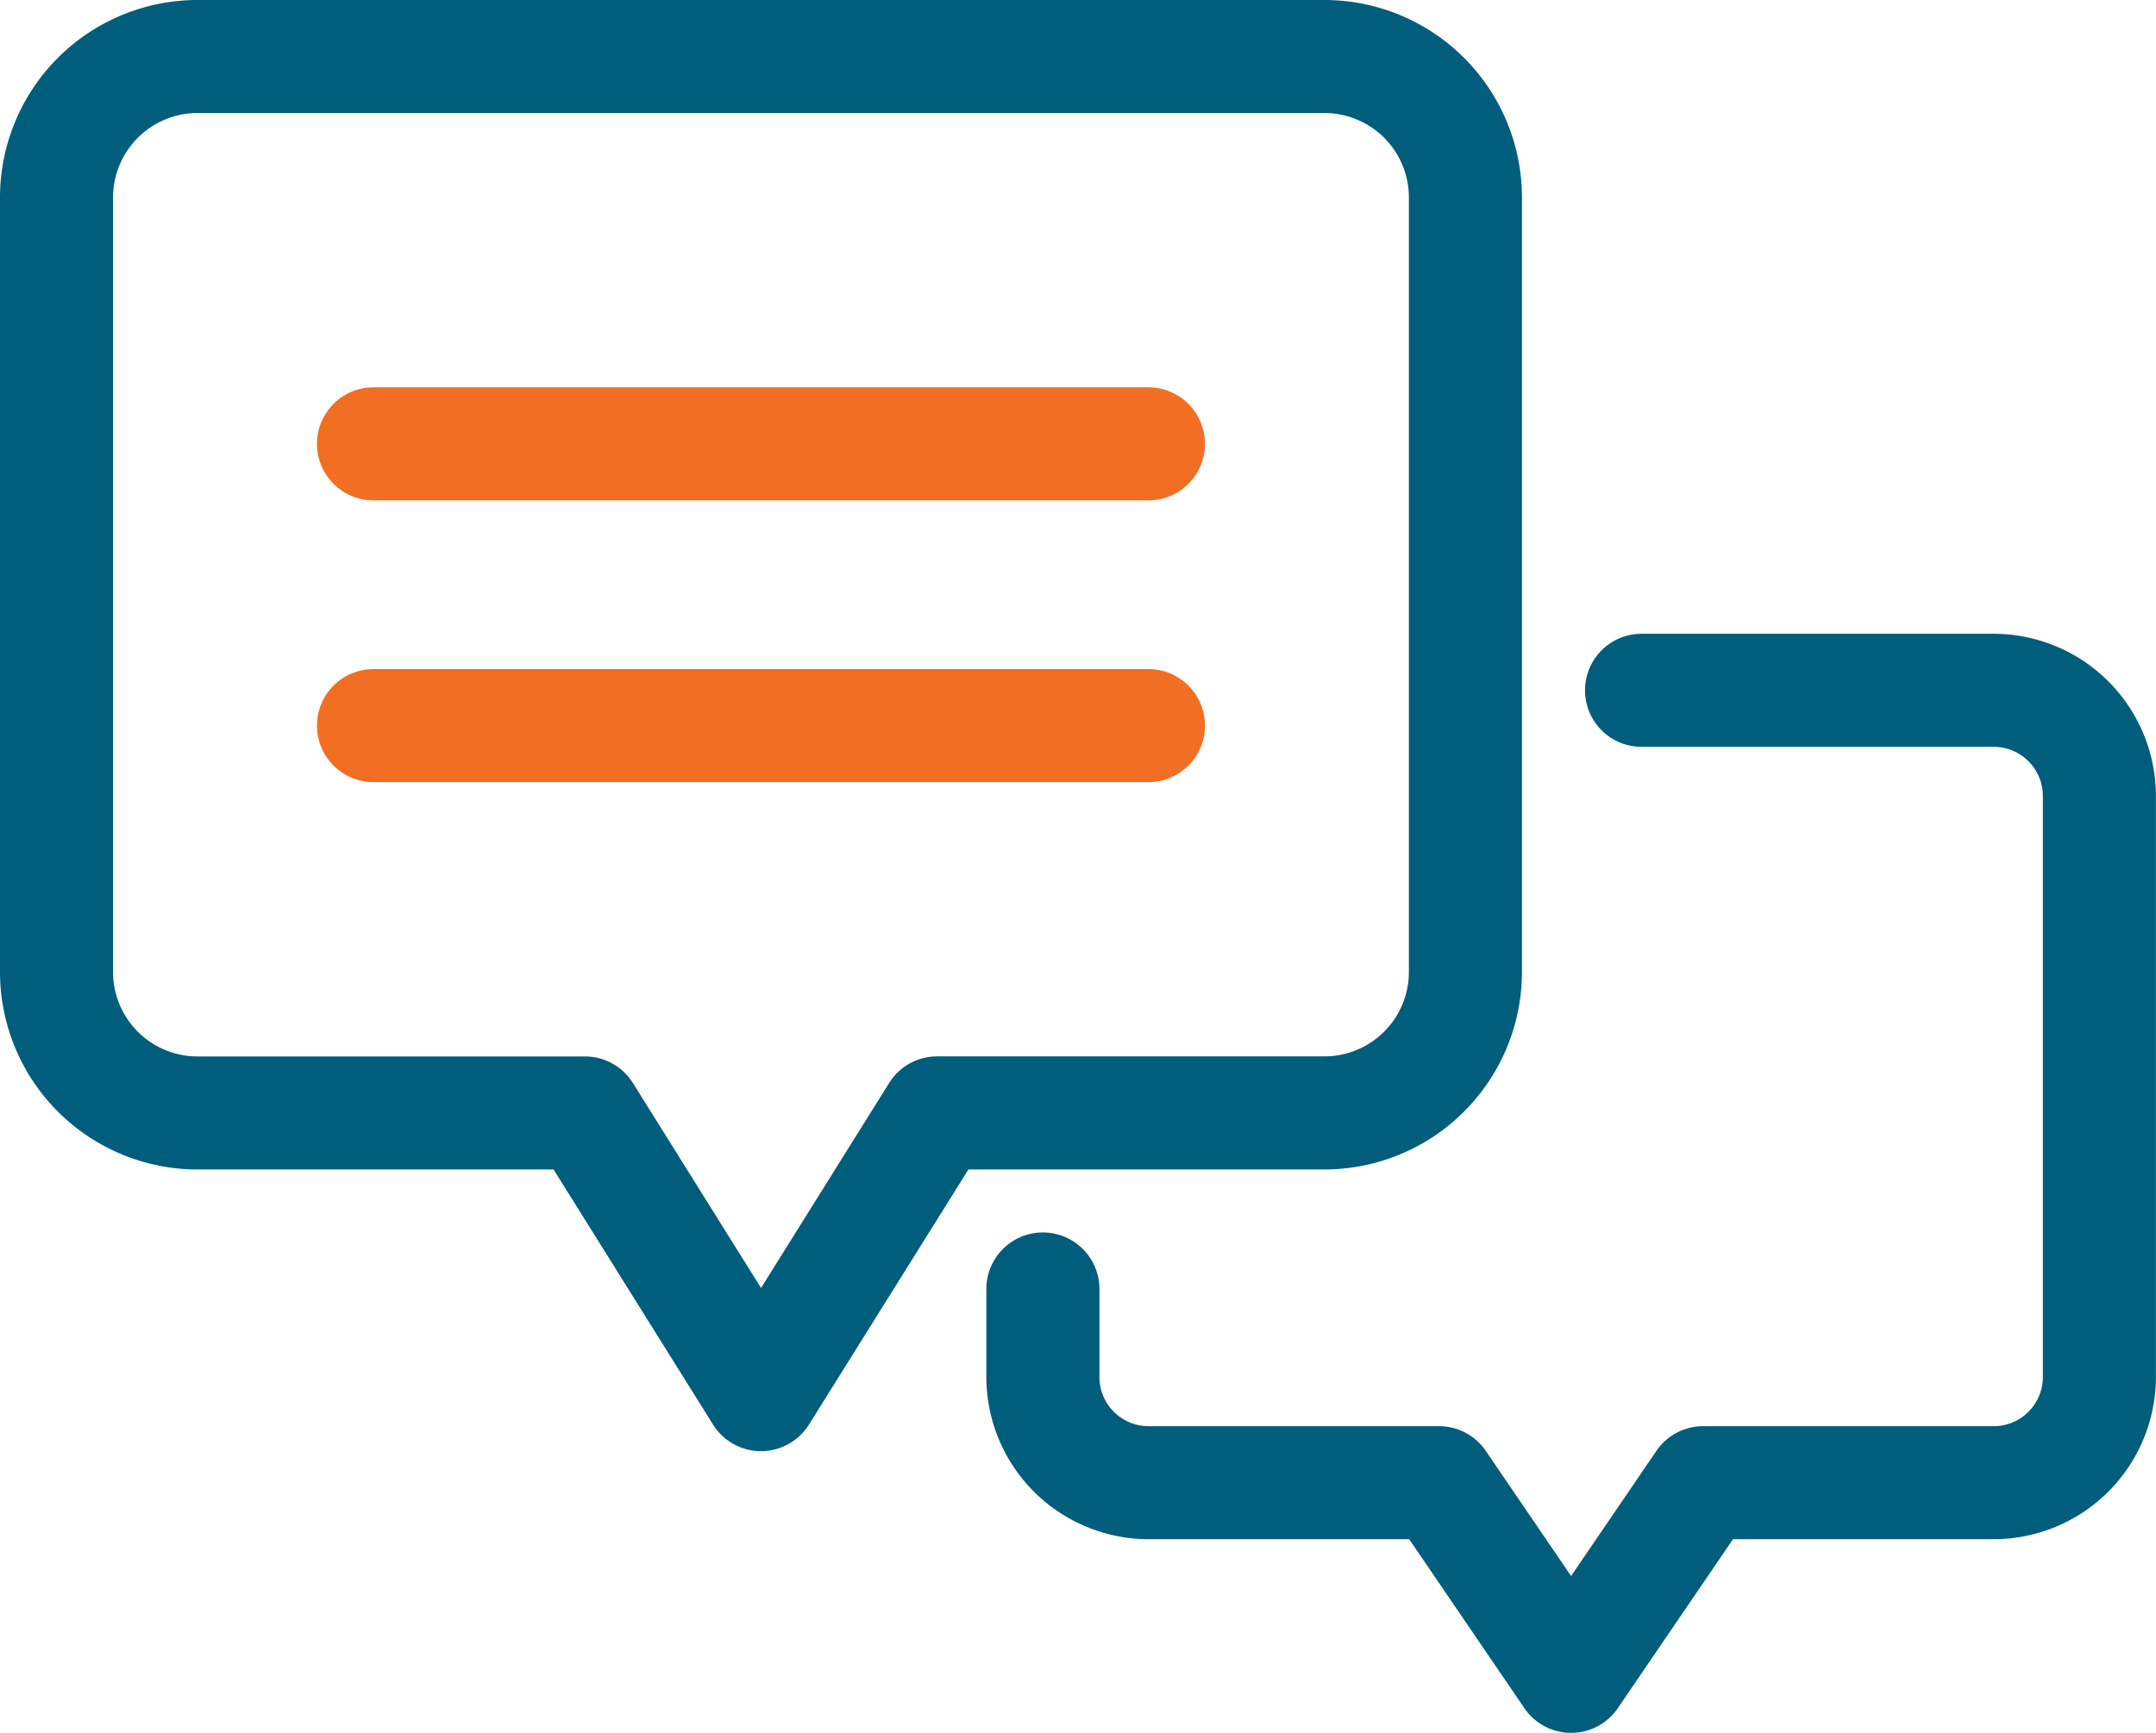
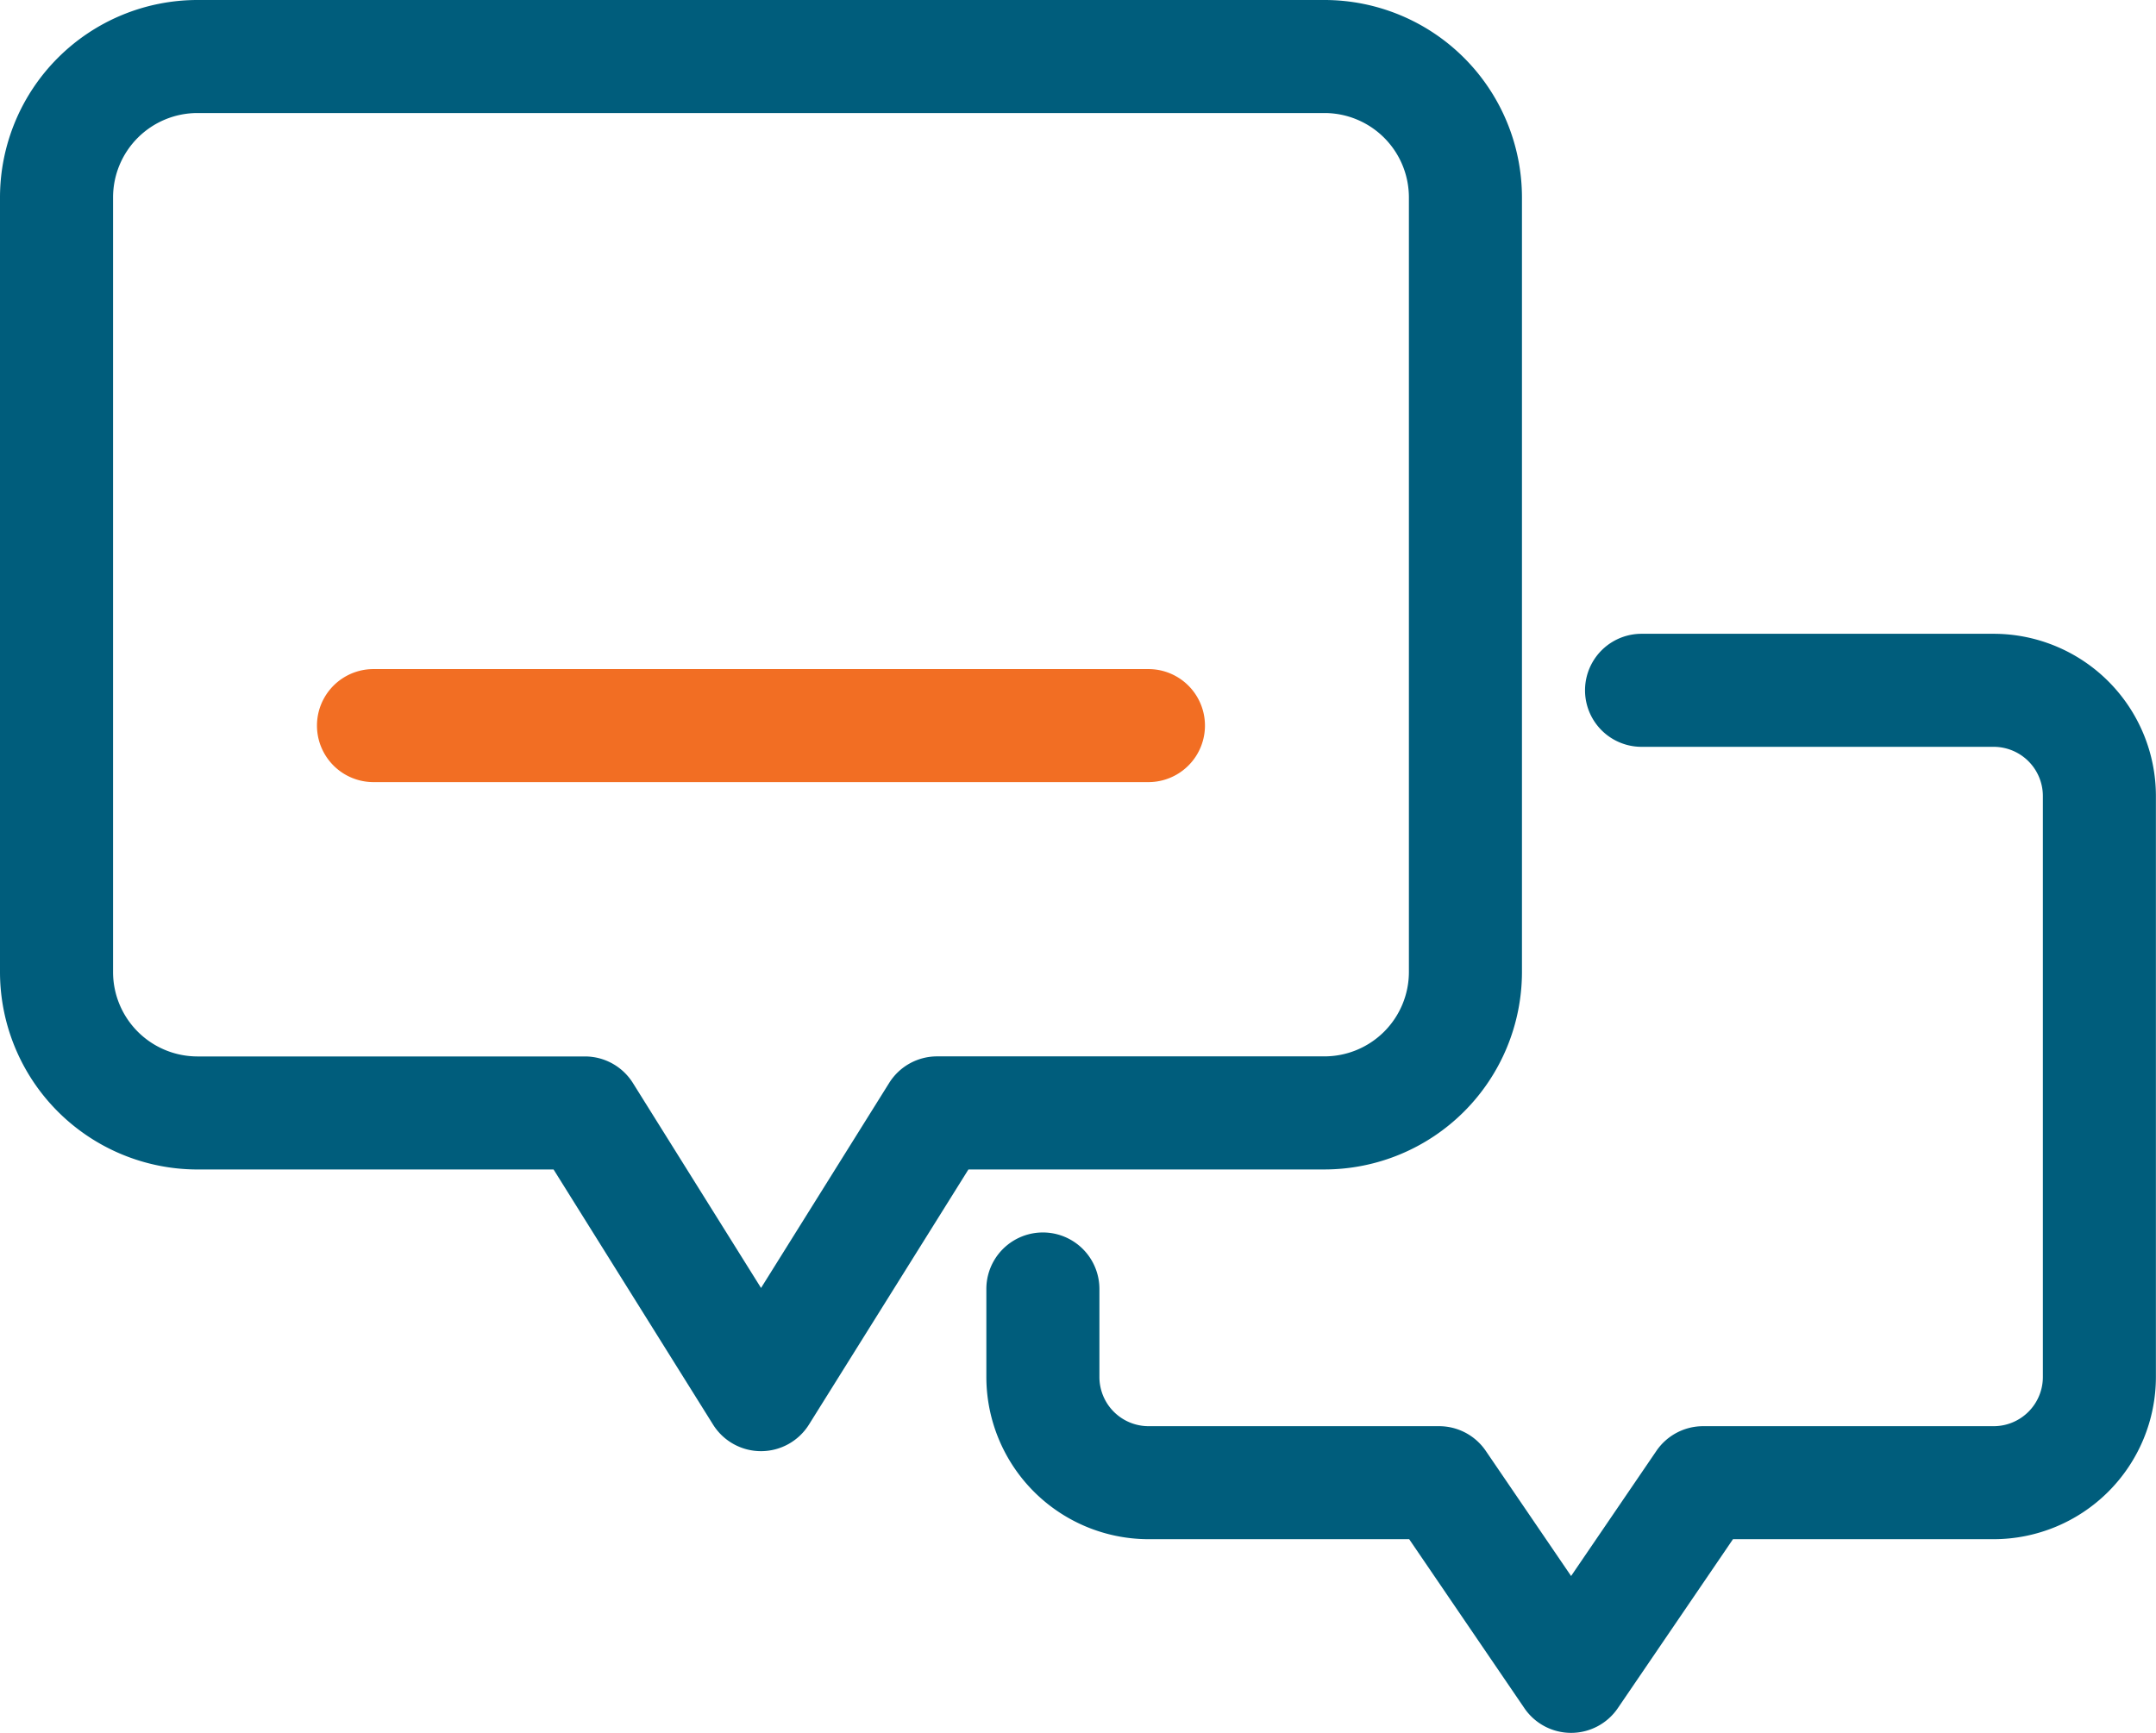
<svg xmlns="http://www.w3.org/2000/svg" id="Answers_icon" data-name="Answers icon" width="90.961" height="73.127" viewBox="0 0 90.961 73.127">
  <defs>
    <clipPath id="clip-path">
      <rect id="Rectangle_14" data-name="Rectangle 14" width="90.961" height="73.127" fill="none" />
    </clipPath>
  </defs>
  <g id="Group_8" data-name="Group 8" transform="translate(0 0)" clip-path="url(#clip-path)">
    <path id="Path_28" data-name="Path 28" d="M46.294,28.449H13.6a2.385,2.385,0,0,1,0-4.77H46.294a2.385,2.385,0,0,1,0,4.77" transform="translate(2.158 4.556)" fill="#f26e23" />
-     <path id="Path_29" data-name="Path 29" d="M46.294,18.478H13.6a2.385,2.385,0,0,1,0-4.77H46.294a2.385,2.385,0,0,1,0,4.77" transform="translate(2.158 2.637)" fill="#f26e23" />
    <path id="Path_30" data-name="Path 30" d="M32.106,61.239a2.386,2.386,0,0,1-2.022-1.121L23.355,49.352H8.329A8.339,8.339,0,0,1,0,41.021V8.328A8.337,8.337,0,0,1,8.329,0H55.882a8.338,8.338,0,0,1,8.329,8.328V41.021a8.34,8.34,0,0,1-8.329,8.33H40.858L34.129,60.118a2.386,2.386,0,0,1-2.024,1.121M8.329,4.77A3.563,3.563,0,0,0,4.77,8.328V41.021a3.564,3.564,0,0,0,3.559,3.561H24.676A2.386,2.386,0,0,1,26.7,45.7l5.408,8.652L37.514,45.7a2.384,2.384,0,0,1,2.022-1.121H55.882a3.564,3.564,0,0,0,3.559-3.561V8.328A3.563,3.563,0,0,0,55.882,4.77Z" transform="translate(0 0)" fill="#005d7c" />
    <path id="Path_31" data-name="Path 31" d="M59.571,68.811h0A2.384,2.384,0,0,1,57.6,67.77l-4.861-7.132h-11A6.851,6.851,0,0,1,34.9,53.795V50.079a2.385,2.385,0,0,1,4.77,0v3.716a2.076,2.076,0,0,0,2.072,2.074H54a2.384,2.384,0,0,1,1.97,1.041l3.6,5.282,3.6-5.282a2.388,2.388,0,0,1,1.971-1.041H77.4a2.077,2.077,0,0,0,2.074-2.074V29.275A2.077,2.077,0,0,0,77.4,27.2H62.543a2.385,2.385,0,1,1,0-4.77H77.4a6.851,6.851,0,0,1,6.843,6.843v24.52A6.851,6.851,0,0,1,77.4,60.638h-11L61.54,67.77a2.384,2.384,0,0,1-1.97,1.041" transform="translate(6.714 4.316)" fill="#005d7c" />
  </g>
</svg>